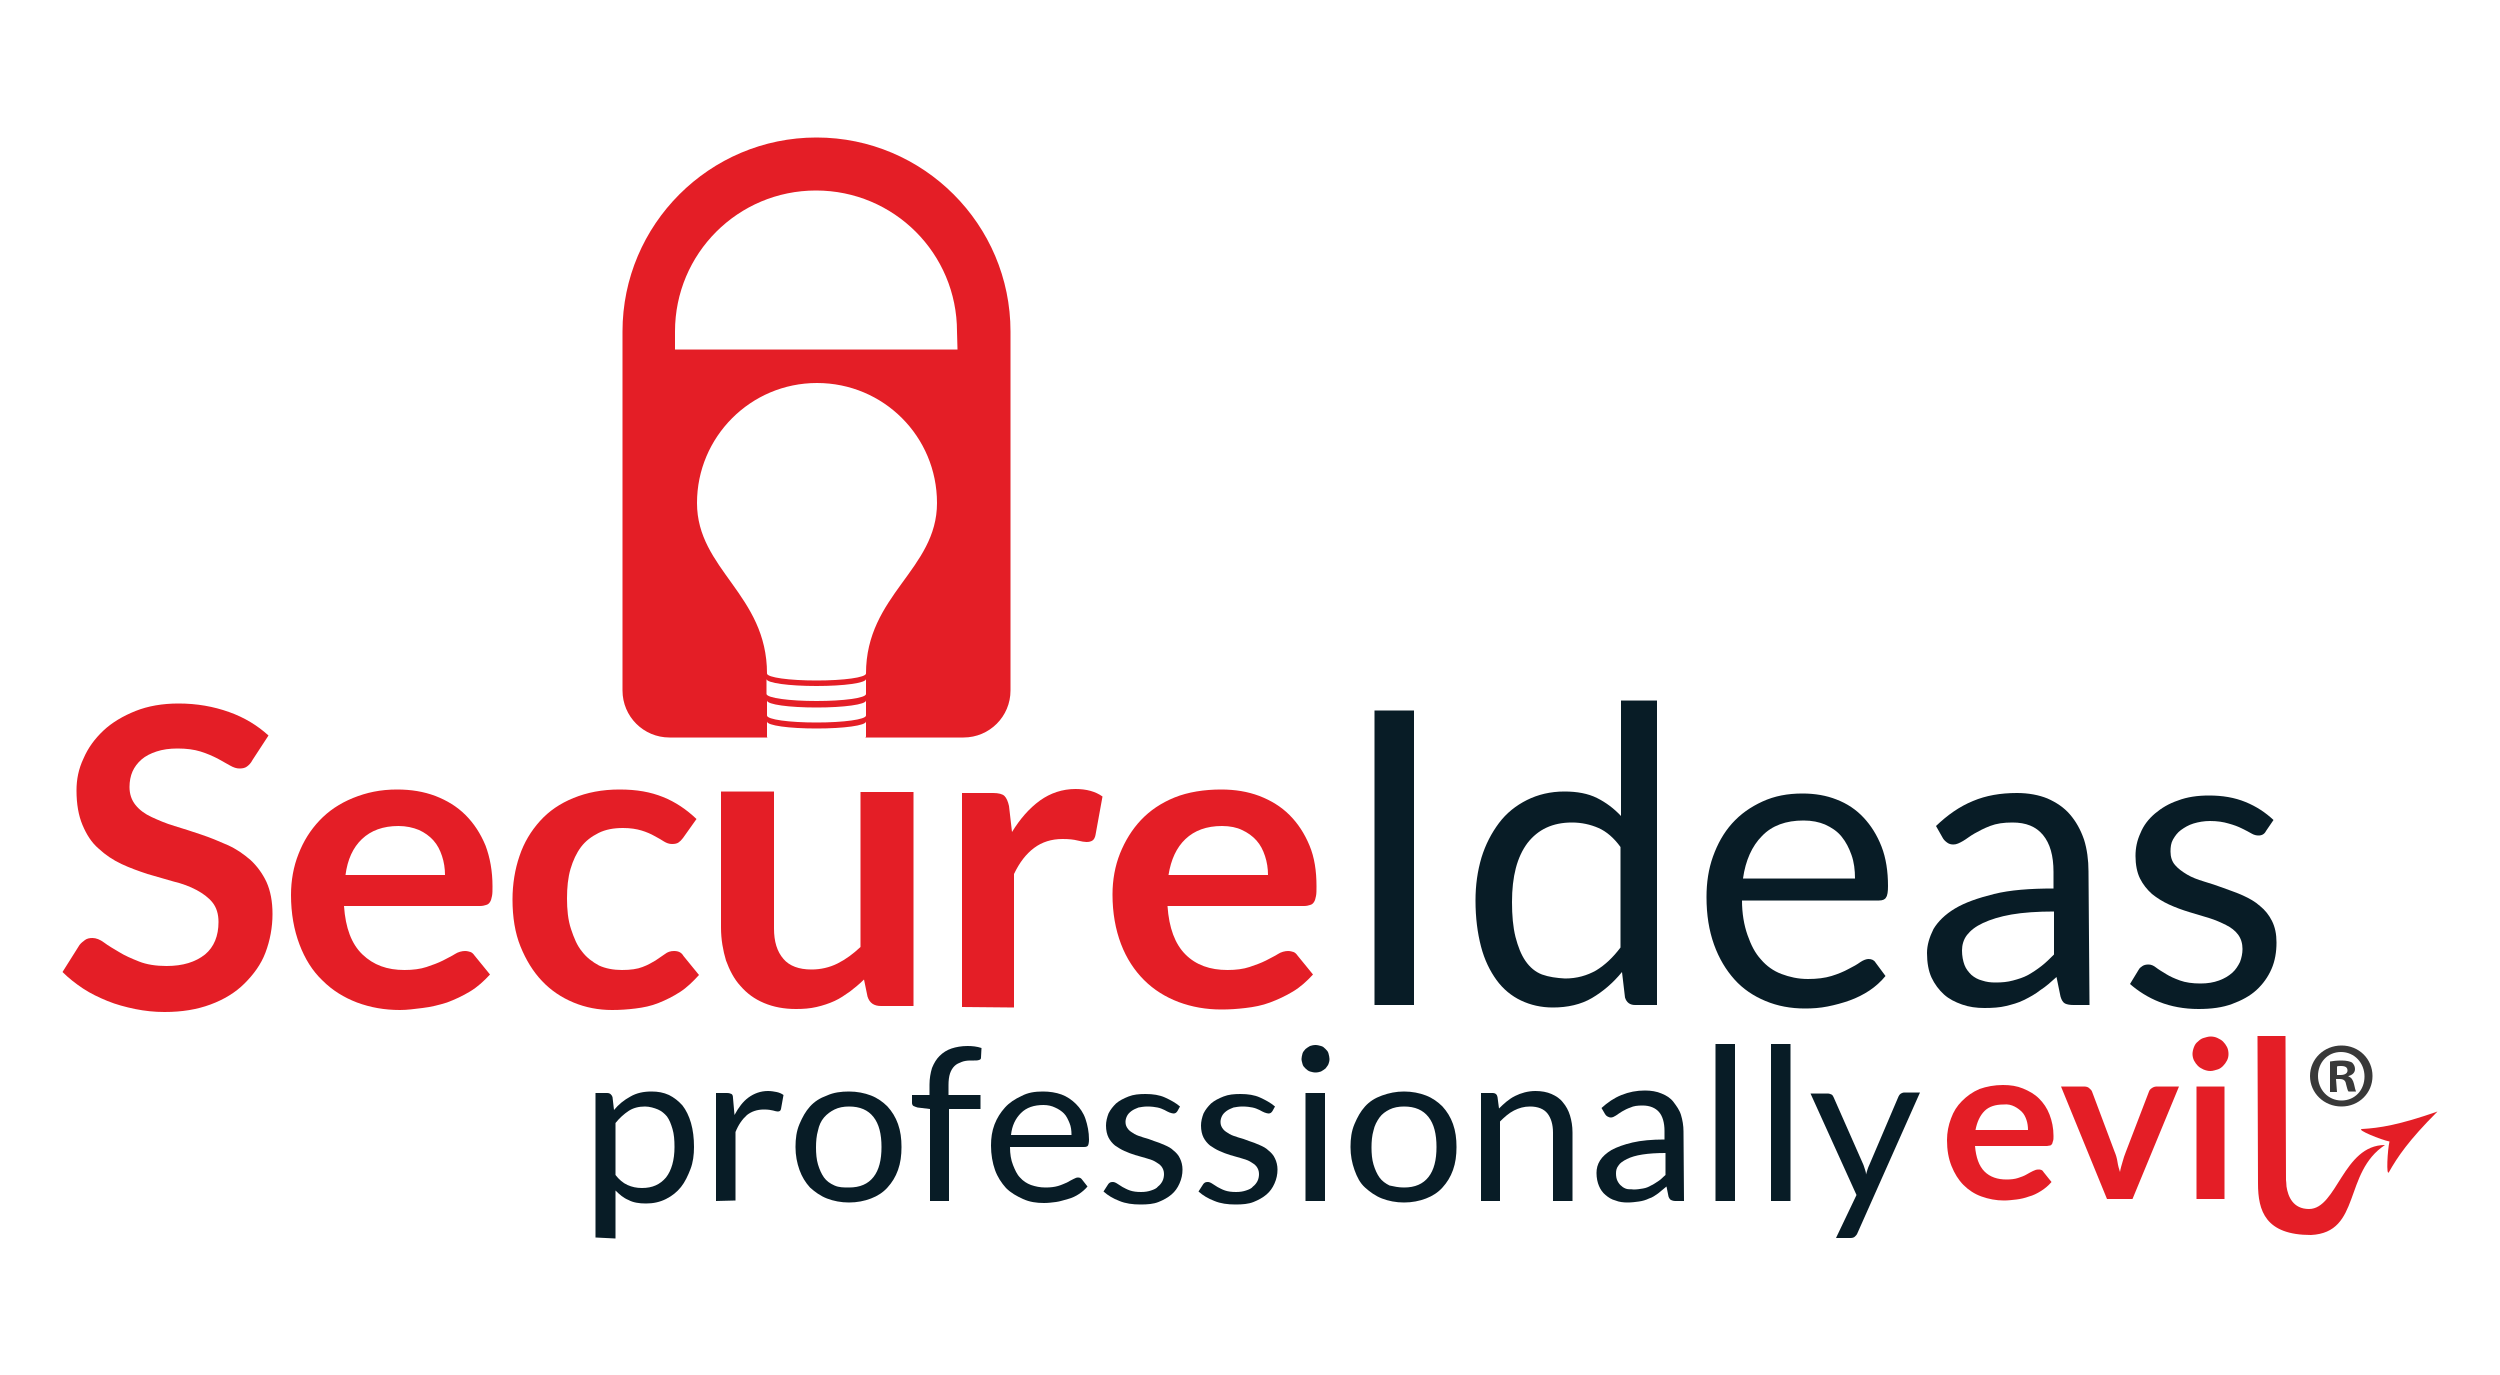
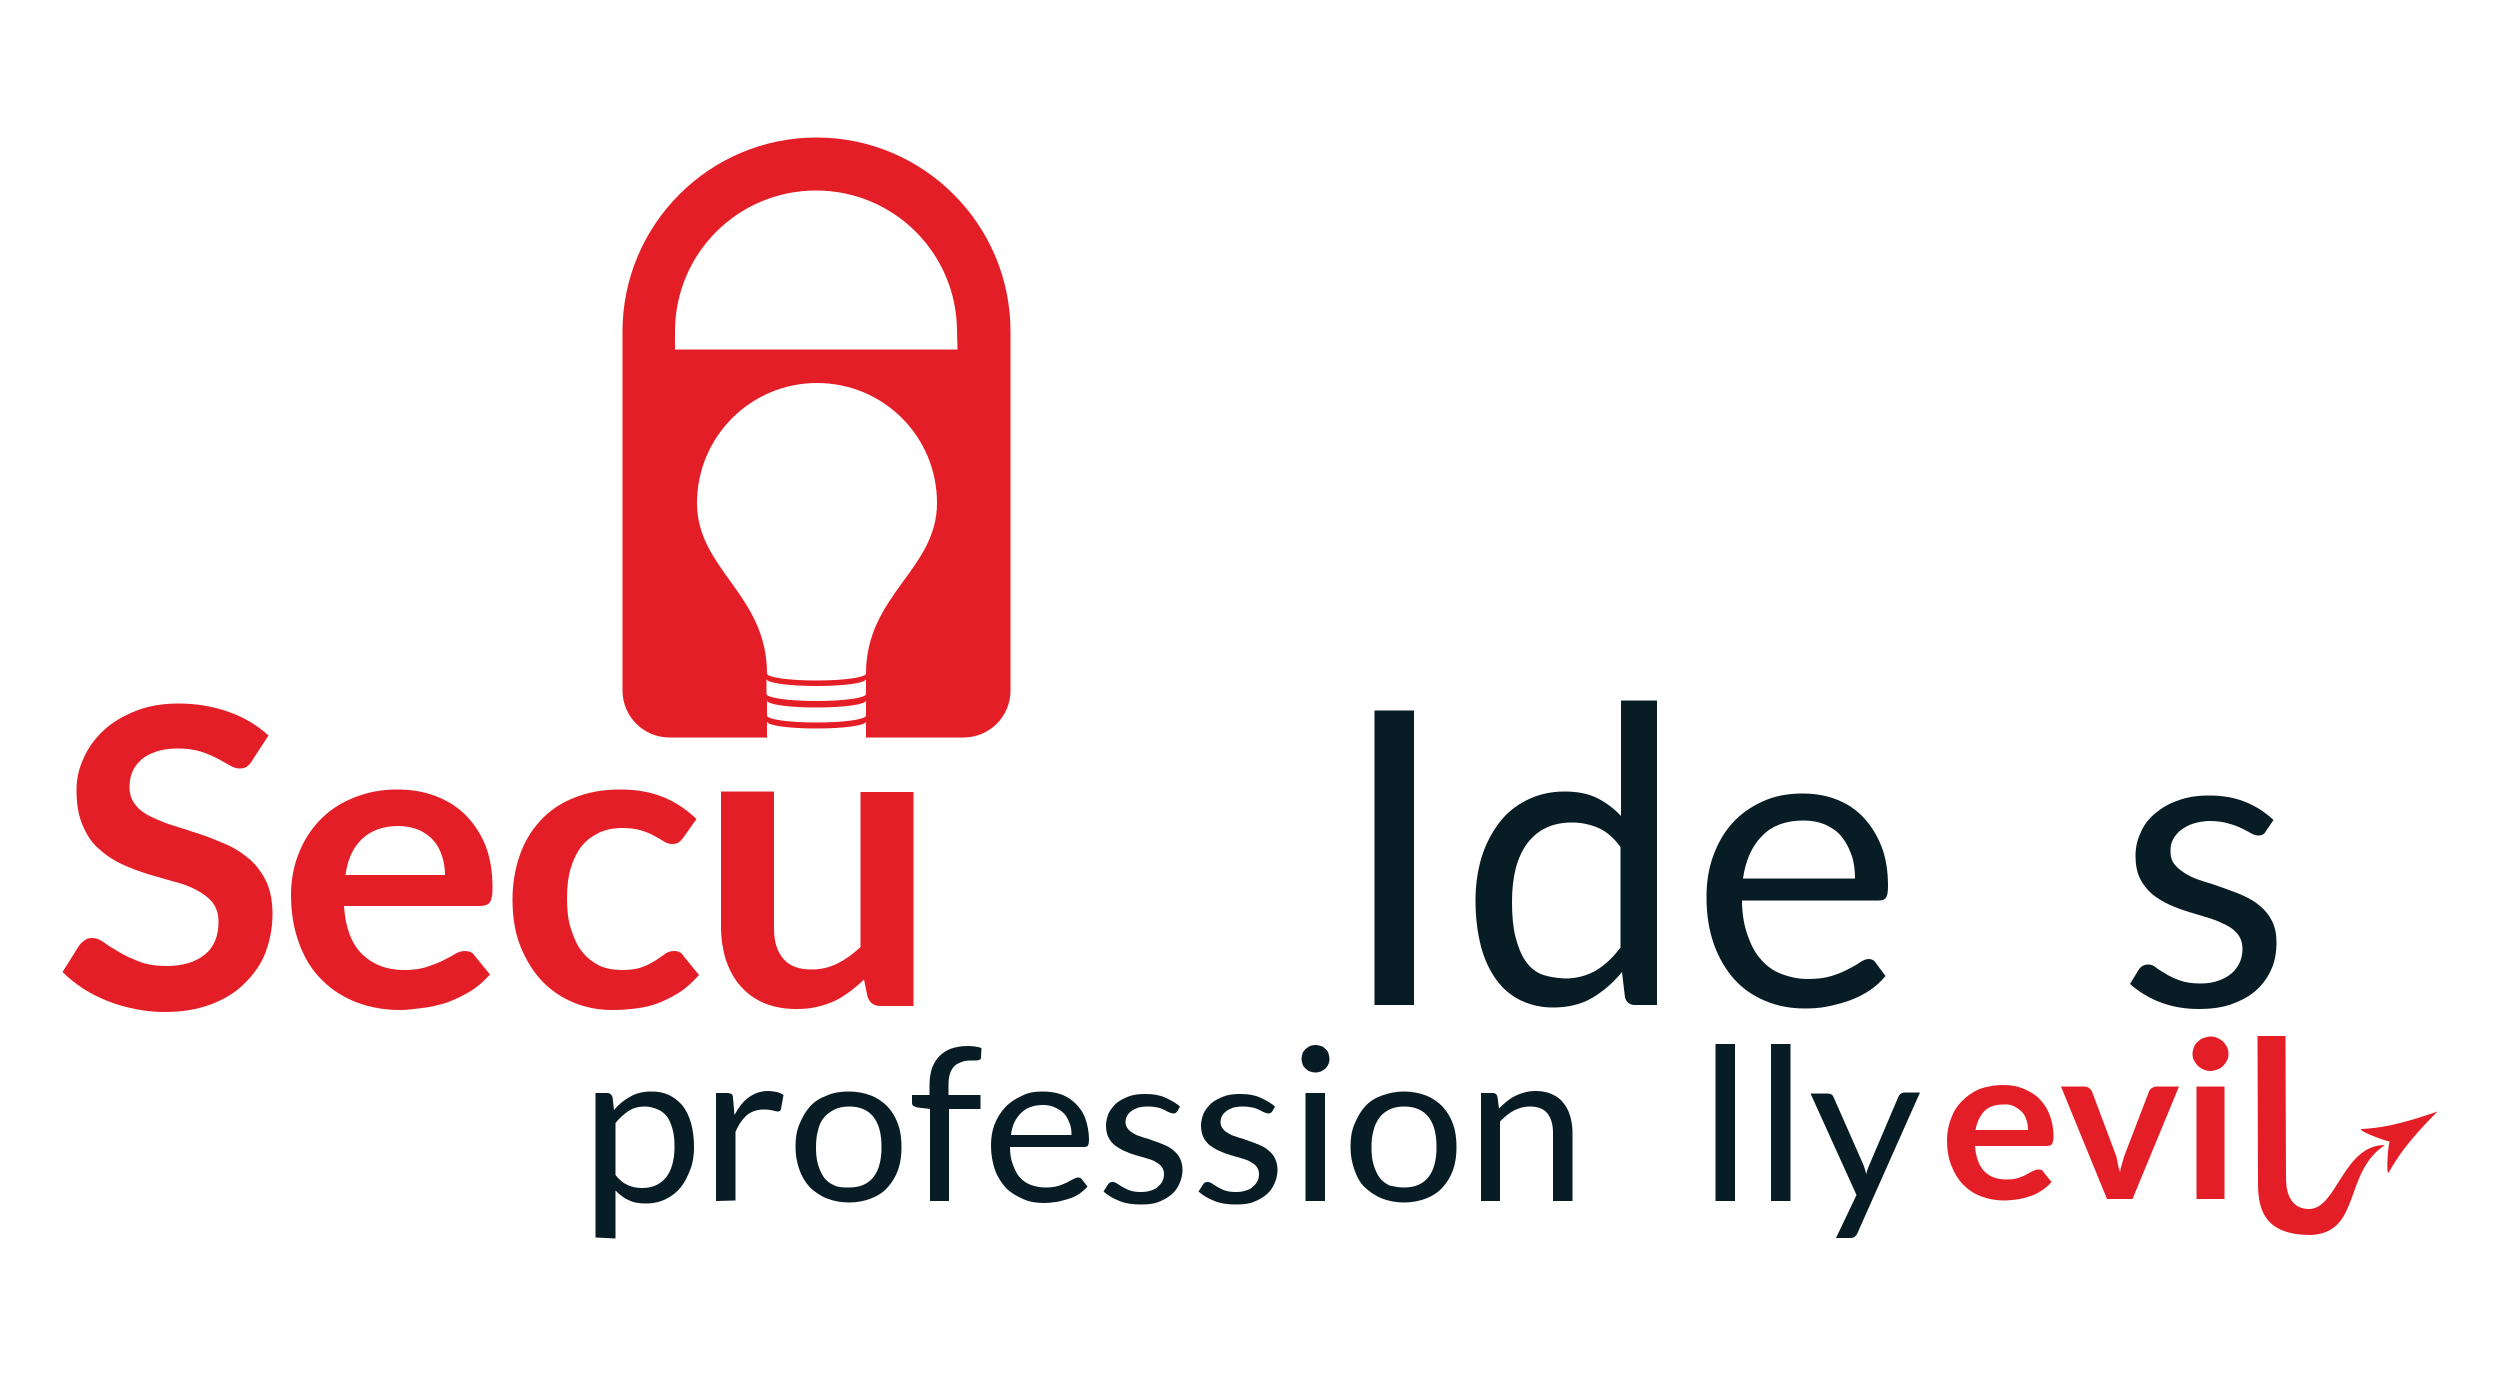
<svg xmlns="http://www.w3.org/2000/svg" version="1.1" id="art" x="0px" y="0px" viewBox="0 0 500 275" style="enable-background:new 0 0 500 275;" xml:space="preserve">
  <style type="text/css">
	.st0{fill:#E41E26;}
	.st1{fill:#393939;}
	.st2{fill:#081C26;}
</style>
  <g>
    <path class="st0" d="M202.1,66.3c0-21.4-17.4-38.8-38.8-38.8c-21.4,0-38.8,17.4-38.8,38.8V79h0c0,0.1,0,0.2,0,0.3v58.8   c0,5.2,4.2,9.4,9.4,9.4h19.6c-0.1-0.1-0.1-0.1-0.1-0.2v-3c0,0.8,4.4,1.4,9.9,1.4s9.9-0.6,9.9-1.4v3c0,0.1-0.1,0.1-0.1,0.2h19.6   c5.2,0,9.4-4.2,9.4-9.4V79.3c0-0.1,0-0.2,0-0.3h0C202.1,79,202.1,66.3,202.1,66.3z M173.2,143.1c0,0.8-4.5,1.4-9.9,1.4   c-5.5,0-9.9-0.6-9.9-1.4v-3c0,0.8,4.4,1.4,9.9,1.4s9.9-0.6,9.9-1.4V143.1z M173.2,138.8c0,0.8-4.5,1.4-9.9,1.4s-9.9-0.6-10-1.4v-3   c0,0.8,4.5,1.4,10,1.4s9.9-0.6,9.9-1.4V138.8z M173.2,134.7c0,0.8-4.5,1.4-9.9,1.4s-9.9-0.6-9.9-1.4c0-15.8-14-20.8-14-34.1   c0-13.2,10.7-24,24-24s24,10.7,24,24S173.2,119,173.2,134.7z M191.5,69.9H135v-3.6c0-15.6,12.6-28.2,28.2-28.2   c15.6,0,28.2,12.6,28.2,28.2L191.5,69.9L191.5,69.9z" />
-     <path class="st1" d="M474.5,215.2c0,3.4-2.7,6.1-6.2,6.1s-6.3-2.7-6.3-6.1s2.8-6.1,6.3-6.1S474.5,211.8,474.5,215.2z M463.6,215.2   c0,2.7,2,4.9,4.7,4.9s4.6-2.1,4.6-4.8s-2-4.9-4.7-4.9S463.6,212.5,463.6,215.2L463.6,215.2z M467.4,218.4h-1.4v-6.1   c0.6-0.1,1.3-0.2,2.3-0.2c1.1,0,1.7,0.2,2.1,0.4c0.3,0.3,0.6,0.7,0.6,1.3c0,0.7-0.5,1.2-1.3,1.4v0.1c0.6,0.2,0.9,0.7,1.1,1.5   c0.2,0.9,0.3,1.3,0.4,1.5h-1.5c-0.2-0.2-0.3-0.8-0.5-1.5c-0.1-0.7-0.5-1-1.3-1h-0.7L467.4,218.4L467.4,218.4z M467.4,215h0.7   c0.8,0,1.4-0.3,1.4-0.9c0-0.6-0.4-0.9-1.3-0.9c-0.4,0-0.6,0-0.8,0.1L467.4,215L467.4,215z" />
    <g>
      <path class="st0" d="M50.5,152c-0.3,0.6-0.7,1-1.1,1.3s-0.9,0.4-1.5,0.4s-1.2-0.2-1.9-0.6c-0.7-0.4-1.6-0.9-2.5-1.4    c-1-0.5-2.1-1-3.4-1.4c-1.3-0.4-2.8-0.6-4.6-0.6c-1.6,0-3,0.2-4.2,0.6c-1.2,0.4-2.2,0.9-3,1.6c-0.8,0.7-1.4,1.5-1.8,2.4    s-0.6,2-0.6,3.1c0,1.4,0.4,2.6,1.2,3.6s1.9,1.8,3.2,2.4s2.9,1.3,4.6,1.8s3.5,1.1,5.3,1.7c1.8,0.6,3.5,1.3,5.3,2.1s3.2,1.8,4.6,3    c1.3,1.2,2.4,2.7,3.2,4.4c0.8,1.8,1.2,3.9,1.2,6.4c0,2.7-0.5,5.3-1.4,7.7s-2.4,4.4-4.2,6.2s-4.1,3.2-6.8,4.2    c-2.7,1-5.7,1.5-9.2,1.5c-2,0-3.9-0.2-5.9-0.6c-1.9-0.4-3.8-0.9-5.5-1.6s-3.4-1.5-4.9-2.5s-2.9-2.1-4.1-3.3l3.4-5.4    c0.3-0.4,0.7-0.7,1.1-1c0.4-0.3,0.9-0.4,1.5-0.4c0.7,0,1.5,0.3,2.3,0.9s1.8,1.2,3,1.9c1.1,0.7,2.5,1.3,4,1.9    c1.5,0.6,3.4,0.9,5.5,0.9c3.3,0,5.8-0.8,7.7-2.3c1.8-1.5,2.7-3.7,2.7-6.5c0-1.6-0.4-2.9-1.2-3.9s-1.9-1.8-3.2-2.5    c-1.3-0.7-2.9-1.3-4.6-1.7c-1.7-0.5-3.5-1-5.2-1.5c-1.8-0.6-3.5-1.2-5.2-2c-1.7-0.8-3.2-1.8-4.6-3.1c-1.4-1.2-2.4-2.8-3.2-4.7    c-0.8-1.9-1.2-4.2-1.2-6.9c0-2.2,0.4-4.3,1.4-6.4c0.9-2.1,2.2-3.9,4-5.6c1.7-1.6,3.9-2.9,6.4-3.9s5.4-1.5,8.6-1.5    c3.7,0,7,0.6,10.1,1.7s5.7,2.7,7.9,4.7L50.5,152L50.5,152z" />
      <path class="st0" d="M79.4,157.9c2.8,0,5.3,0.4,7.7,1.3c2.3,0.9,4.3,2.1,6,3.8s3,3.7,4,6.1c0.9,2.4,1.4,5.1,1.4,8.2    c0,0.8,0,1.4-0.1,1.9c-0.1,0.5-0.2,0.9-0.4,1.2c-0.2,0.3-0.4,0.5-0.8,0.6c-0.3,0.1-0.7,0.2-1.2,0.2H68.8c0.3,4.4,1.5,7.6,3.7,9.7    s4.9,3.1,8.4,3.1c1.7,0,3.2-0.2,4.4-0.6s2.3-0.8,3.3-1.3c0.9-0.5,1.8-0.9,2.4-1.3s1.4-0.6,2-0.6c0.4,0,0.8,0.1,1.1,0.2    s0.6,0.4,0.8,0.7l3.1,3.8c-1.2,1.3-2.5,2.5-4,3.4c-1.5,0.9-3,1.6-4.6,2.2c-1.6,0.5-3.2,0.9-4.9,1.1S81.5,202,80,202    c-3.1,0-5.9-0.5-8.6-1.5c-2.6-1-4.9-2.4-6.9-4.4c-2-1.9-3.5-4.3-4.6-7.2c-1.1-2.9-1.7-6.2-1.7-9.9c0-2.9,0.5-5.7,1.5-8.2    c1-2.6,2.4-4.8,4.2-6.7c1.8-1.9,4-3.4,6.7-4.5S76.1,157.9,79.4,157.9L79.4,157.9z M79.7,165.2c-3.1,0-5.5,0.9-7.3,2.6    s-2.9,4.1-3.3,7.2H89c0-1.3-0.2-2.6-0.6-3.8c-0.4-1.2-0.9-2.2-1.7-3.1c-0.8-0.9-1.8-1.6-2.9-2.1C82.6,165.5,81.2,165.2,79.7,165.2    z" />
      <path class="st0" d="M136.6,167.6c-0.3,0.4-0.6,0.7-0.9,0.9s-0.7,0.3-1.3,0.3s-1.1-0.2-1.6-0.5c-0.5-0.3-1.1-0.7-1.9-1.1    c-0.7-0.4-1.6-0.8-2.6-1.1c-1-0.3-2.2-0.5-3.7-0.5c-1.9,0-3.5,0.3-4.9,1s-2.6,1.6-3.5,2.8c-0.9,1.2-1.6,2.7-2.1,4.4    c-0.5,1.7-0.7,3.7-0.7,5.9s0.2,4.3,0.8,6.1s1.2,3.3,2.2,4.5c0.9,1.2,2.1,2.1,3.4,2.8c1.3,0.6,2.9,0.9,4.6,0.9s3.1-0.2,4.1-0.6    c1.1-0.4,1.9-0.9,2.6-1.3c0.7-0.5,1.3-0.9,1.9-1.3c0.5-0.4,1.1-0.6,1.8-0.6c0.9,0,1.5,0.3,1.9,1l3.1,3.8c-1.2,1.3-2.4,2.5-3.8,3.4    s-2.8,1.6-4.3,2.2s-3,0.9-4.6,1.1s-3.1,0.3-4.7,0.3c-2.7,0-5.3-0.5-7.7-1.5c-2.4-1-4.5-2.4-6.3-4.3c-1.8-1.9-3.2-4.2-4.3-6.9    c-1.1-2.7-1.6-5.9-1.6-9.4c0-3.1,0.5-6.1,1.4-8.7c0.9-2.7,2.3-5,4.1-7s4-3.5,6.7-4.6s5.7-1.7,9.2-1.7s6.2,0.5,8.7,1.5    c2.5,1,4.7,2.5,6.7,4.4L136.6,167.6L136.6,167.6z" />
      <path class="st0" d="M154.8,158.5v27.2c0,2.6,0.6,4.6,1.9,6.1c1.2,1.4,3.1,2.1,5.6,2.1c1.8,0,3.6-0.4,5.2-1.2    c1.6-0.8,3.1-1.9,4.6-3.3v-31h10.6v42.8h-6.5c-1.4,0-2.3-0.6-2.7-1.9l-0.7-3.4c-0.9,0.9-1.9,1.7-2.8,2.4c-1,0.7-2,1.4-3.1,1.9    c-1.1,0.5-2.3,0.9-3.6,1.2c-1.3,0.3-2.6,0.4-4.1,0.4c-2.4,0-4.5-0.4-6.4-1.2c-1.9-0.8-3.4-1.9-4.7-3.4c-1.3-1.4-2.2-3.2-2.9-5.1    c-0.6-2-1-4.2-1-6.6v-27.2H154.8L154.8,158.5z" />
-       <path class="st0" d="M192.4,201.4v-42.8h6.2c1.1,0,1.9,0.2,2.3,0.6s0.7,1.1,0.9,2l0.6,5.2c1.6-2.6,3.4-4.7,5.6-6.3    c2.1-1.5,4.5-2.3,7.1-2.3c2.2,0,4,0.5,5.4,1.5l-1.4,7.7c-0.1,0.5-0.3,0.9-0.6,1.1c-0.3,0.2-0.7,0.3-1.2,0.3c-0.4,0-1-0.1-1.8-0.3    c-0.8-0.2-1.7-0.3-3-0.3c-2.2,0-4.1,0.6-5.7,1.8c-1.6,1.2-2.9,2.9-4,5.2v26.7L192.4,201.4L192.4,201.4z" />
-       <path class="st0" d="M244.2,157.9c2.8,0,5.3,0.4,7.7,1.3c2.3,0.9,4.3,2.1,6,3.8s3,3.7,4,6.1c1,2.4,1.4,5.1,1.4,8.2    c0,0.8,0,1.4-0.1,1.9c-0.1,0.5-0.2,0.9-0.4,1.2c-0.2,0.3-0.4,0.5-0.8,0.6c-0.3,0.1-0.7,0.2-1.2,0.2h-27.3c0.3,4.4,1.5,7.6,3.6,9.7    s4.9,3.1,8.4,3.1c1.7,0,3.2-0.2,4.4-0.6s2.3-0.8,3.3-1.3c0.9-0.5,1.8-0.9,2.4-1.3s1.4-0.6,2-0.6c0.4,0,0.8,0.1,1.1,0.2    s0.6,0.4,0.8,0.7l3.1,3.8c-1.2,1.3-2.5,2.5-4,3.4c-1.5,0.9-3,1.6-4.6,2.2s-3.2,0.9-4.9,1.1s-3.2,0.3-4.8,0.3    c-3.1,0-5.9-0.5-8.6-1.5c-2.6-1-4.9-2.4-6.9-4.4c-1.9-1.9-3.5-4.3-4.6-7.2c-1.1-2.9-1.7-6.2-1.7-9.9c0-2.9,0.5-5.7,1.5-8.2    s2.4-4.8,4.2-6.7s4-3.4,6.7-4.5S240.9,157.9,244.2,157.9L244.2,157.9z M244.4,165.2c-3.1,0-5.5,0.9-7.3,2.6s-2.9,4.1-3.4,7.2h19.9    c0-1.3-0.2-2.6-0.6-3.8c-0.4-1.2-0.9-2.2-1.7-3.1s-1.8-1.6-2.9-2.1C247.4,165.5,246,165.2,244.4,165.2L244.4,165.2z" />
    </g>
    <g>
      <path class="st2" d="M282.8,201h-7.9v-58.9h7.9V201L282.8,201z" />
      <path class="st2" d="M327,201c-1,0-1.7-0.5-2-1.5l-0.6-5.1c-1.8,2.2-3.8,3.9-6,5.2s-4.9,1.9-7.8,1.9c-2.4,0-4.5-0.5-6.4-1.4    s-3.6-2.3-4.9-4.1s-2.4-4-3.1-6.7s-1.1-5.7-1.1-9.2c0-3.1,0.4-5.9,1.2-8.6c0.8-2.6,2-4.9,3.5-6.9s3.4-3.5,5.6-4.6s4.7-1.7,7.5-1.7    c2.5,0,4.7,0.4,6.5,1.3c1.8,0.9,3.4,2.1,4.8,3.6v-23.1h7.2V201L327,201L327,201z M313,195.7c2.4,0,4.4-0.6,6.2-1.6    c1.8-1.1,3.4-2.6,4.9-4.6v-20.1c-1.3-1.8-2.8-3.1-4.4-3.8c-1.6-0.7-3.4-1.1-5.3-1.1c-3.9,0-6.8,1.4-8.9,4.1    c-2.1,2.8-3.1,6.7-3.1,11.8c0,2.7,0.2,5,0.7,7c0.5,1.9,1.1,3.5,2,4.8s2,2.2,3.3,2.7C309.8,195.4,311.3,195.6,313,195.7L313,195.7z    " />
      <path class="st2" d="M360.5,158.7c2.5,0,4.8,0.4,6.8,1.2c2.1,0.8,3.9,2,5.4,3.6s2.7,3.5,3.6,5.8c0.9,2.3,1.3,5,1.3,7.9    c0,1.1-0.1,1.9-0.4,2.3c-0.2,0.4-0.7,0.6-1.4,0.6h-27.4c0,2.6,0.4,4.9,1.1,6.9s1.5,3.6,2.7,4.9c1.1,1.3,2.5,2.3,4.1,2.9    s3.3,1,5.3,1c1.8,0,3.4-0.2,4.7-0.6c1.3-0.4,2.5-0.9,3.4-1.4c1-0.5,1.7-0.9,2.4-1.4c0.6-0.4,1.2-0.6,1.6-0.6    c0.6,0,1.1,0.2,1.4,0.7l2,2.7c-0.9,1.1-2,2.1-3.2,2.9s-2.6,1.5-4,2c-1.4,0.5-2.9,0.9-4.4,1.2c-1.5,0.3-3,0.4-4.5,0.4    c-2.9,0-5.5-0.5-7.9-1.5s-4.5-2.4-6.2-4.3s-3.1-4.2-4.1-7s-1.5-5.9-1.5-9.5c0-2.9,0.4-5.6,1.3-8.1s2.1-4.7,3.8-6.6    c1.7-1.9,3.7-3.3,6.1-4.4S357.5,158.7,360.5,158.7L360.5,158.7z M360.7,164.1c-3.5,0-6.3,1-8.3,3.1c-2,2-3.3,4.9-3.8,8.5h22.4    c0-1.7-0.2-3.3-0.7-4.7s-1.1-2.6-2-3.7s-2-1.8-3.3-2.4C363.8,164.4,362.4,164.1,360.7,164.1L360.7,164.1z" />
-       <path class="st2" d="M417.9,201h-3.2c-0.7,0-1.3-0.1-1.7-0.3s-0.7-0.7-0.9-1.4l-0.8-3.9c-1.1,1-2.1,1.9-3.2,2.6    c-1,0.8-2.1,1.4-3.3,2s-2.4,0.9-3.6,1.2s-2.7,0.4-4.3,0.4s-3.1-0.2-4.5-0.7s-2.6-1.1-3.6-2c-1-0.9-1.9-2.1-2.5-3.4s-0.9-3-0.9-4.9    c0-1.6,0.5-3.2,1.3-4.8c0.9-1.5,2.3-2.9,4.3-4.1c2-1.2,4.6-2.1,7.8-2.9c3.2-0.8,7.2-1.1,11.9-1.1v-3.3c0-3.3-0.7-5.7-2.1-7.4    s-3.4-2.5-6.1-2.5c-1.8,0-3.2,0.2-4.5,0.7s-2.2,1-3.1,1.5s-1.6,1.1-2.3,1.5s-1.3,0.7-1.9,0.7c-0.5,0-0.9-0.1-1.3-0.4    c-0.4-0.3-0.7-0.6-0.9-1l-1.3-2.3c2.3-2.2,4.7-3.9,7.4-5c2.6-1.1,5.5-1.6,8.8-1.6c2.3,0,4.4,0.4,6.1,1.1c1.8,0.8,3.3,1.8,4.5,3.2    c1.2,1.4,2.1,3,2.8,5c0.6,1.9,0.9,4.1,0.9,6.4L417.9,201L417.9,201z M399.1,196.5c1.3,0,2.4-0.1,3.5-0.4s2.1-0.6,3-1.1    c0.9-0.5,1.8-1.1,2.7-1.8c0.9-0.7,1.7-1.5,2.5-2.3v-8.6c-3.3,0-6.2,0.2-8.5,0.6c-2.3,0.4-4.2,1-5.7,1.7c-1.5,0.7-2.5,1.5-3.2,2.4    s-1,2-1,3.1s0.2,2.1,0.5,2.9s0.8,1.4,1.4,2c0.6,0.5,1.3,0.9,2.1,1.1C397.3,196.4,398.1,196.5,399.1,196.5L399.1,196.5z" />
      <path class="st2" d="M453.2,166.2c-0.3,0.6-0.8,0.9-1.5,0.9c-0.4,0-0.9-0.1-1.4-0.4c-0.5-0.3-1.1-0.6-1.9-1    c-0.8-0.4-1.6-0.7-2.7-1c-1-0.3-2.2-0.5-3.7-0.5c-1.2,0-2.3,0.2-3.3,0.5c-1,0.3-1.8,0.8-2.5,1.3s-1.2,1.2-1.6,1.9    c-0.4,0.7-0.5,1.5-0.5,2.4c0,1.1,0.3,2,0.9,2.7c0.6,0.7,1.4,1.3,2.4,1.9s2.1,1,3.4,1.4c1.3,0.4,2.6,0.8,3.9,1.3s2.6,0.9,3.9,1.5    s2.4,1.2,3.4,2.1c1,0.8,1.8,1.8,2.4,3c0.6,1.2,0.9,2.6,0.9,4.3c0,1.9-0.3,3.7-1,5.3s-1.7,3-3,4.2c-1.3,1.2-3,2.1-4.9,2.8    c-1.9,0.7-4.1,1-6.7,1c-2.9,0-5.5-0.5-7.8-1.4c-2.3-0.9-4.3-2.2-5.9-3.6l1.7-2.8c0.2-0.4,0.5-0.6,0.8-0.8s0.7-0.3,1.2-0.3    s1,0.2,1.5,0.6c0.5,0.4,1.2,0.8,2,1.3c0.8,0.5,1.7,0.9,2.8,1.3s2.5,0.6,4.1,0.6c1.4,0,2.6-0.2,3.7-0.6c1.1-0.4,1.9-0.9,2.6-1.5    s1.2-1.4,1.6-2.2c0.3-0.8,0.5-1.7,0.5-2.6c0-1.1-0.3-2.1-0.9-2.9c-0.6-0.8-1.4-1.4-2.4-1.9s-2.1-1-3.4-1.4s-2.6-0.8-4-1.2    c-1.3-0.4-2.7-0.9-4-1.5s-2.4-1.3-3.4-2.1c-1-0.9-1.8-1.9-2.4-3.1c-0.6-1.2-0.9-2.8-0.9-4.5c0-1.6,0.3-3.1,1-4.6    c0.6-1.5,1.6-2.8,2.9-3.9s2.8-2,4.6-2.6c1.8-0.7,3.9-1,6.2-1c2.7,0,5.1,0.4,7.3,1.3c2.2,0.9,4,2.1,5.6,3.6L453.2,166.2    L453.2,166.2z" />
    </g>
    <g>
      <path class="st2" d="M119.1,247.5v-28.9h2.3c0.6,0,0.9,0.3,1.1,0.8l0.3,2.6c0.9-1.1,2-2,3.3-2.7c1.2-0.7,2.6-1,4.2-1    c1.3,0,2.4,0.2,3.5,0.7c1,0.5,1.9,1.2,2.7,2.1c0.7,0.9,1.3,2.1,1.7,3.5c0.4,1.4,0.6,3,0.6,4.8c0,1.6-0.2,3.1-0.7,4.4    s-1.1,2.6-1.9,3.6s-1.8,1.8-3,2.4s-2.5,0.9-4,0.9c-1.4,0-2.6-0.2-3.5-0.7c-1-0.4-1.8-1.1-2.6-1.9v9.6L119.1,247.5L119.1,247.5z     M129,221.3c-1.3,0-2.4,0.3-3.3,0.9s-1.8,1.4-2.6,2.4V235c0.7,0.9,1.5,1.6,2.4,2c0.9,0.4,1.8,0.6,2.9,0.6c2.1,0,3.6-0.7,4.8-2.1    c1.1-1.4,1.7-3.5,1.7-6.1c0-1.4-0.1-2.6-0.4-3.6c-0.3-1-0.6-1.8-1.1-2.5c-0.5-0.6-1.1-1.1-1.8-1.4S129.9,221.3,129,221.3    L129,221.3z" />
      <path class="st2" d="M143.2,240.2v-21.6h2.2c0.4,0,0.7,0.1,0.9,0.2s0.3,0.4,0.3,0.8l0.3,3.4c0.8-1.5,1.7-2.7,2.8-3.5    c1.1-0.8,2.4-1.3,3.9-1.3c0.6,0,1.2,0.1,1.7,0.2c0.5,0.1,1,0.3,1.4,0.6l-0.5,2.8c-0.1,0.4-0.3,0.5-0.7,0.5c-0.2,0-0.5-0.1-0.9-0.2    c-0.4-0.1-1-0.2-1.8-0.2c-1.4,0-2.5,0.4-3.4,1.1c-0.9,0.8-1.7,1.9-2.3,3.4v13.7L143.2,240.2L143.2,240.2z" />
      <path class="st2" d="M169.8,218.3c1.6,0,3.1,0.3,4.4,0.8s2.4,1.3,3.3,2.2c0.9,1,1.6,2.1,2.1,3.5c0.5,1.4,0.7,2.9,0.7,4.6    s-0.2,3.2-0.7,4.6s-1.2,2.5-2.1,3.5c-0.9,1-2,1.7-3.3,2.2c-1.3,0.5-2.8,0.8-4.4,0.8s-3.1-0.3-4.4-0.8s-2.4-1.3-3.4-2.2    c-0.9-1-1.6-2.1-2.1-3.5s-0.8-2.9-0.8-4.6s0.2-3.2,0.8-4.6s1.2-2.5,2.1-3.5s2-1.7,3.4-2.2C166.7,218.5,168.2,218.3,169.8,218.3z     M169.8,237.5c2.2,0,3.8-0.7,4.9-2.1c1.1-1.4,1.6-3.4,1.6-6s-0.5-4.6-1.6-6c-1.1-1.4-2.7-2.1-4.9-2.1c-1.1,0-2.1,0.2-2.9,0.6    c-0.8,0.4-1.5,0.9-2.1,1.6s-1,1.6-1.2,2.6c-0.3,1-0.4,2.2-0.4,3.4s0.1,2.4,0.4,3.4s0.7,1.9,1.2,2.6s1.2,1.2,2.1,1.6    S168.7,237.5,169.8,237.5L169.8,237.5z" />
      <path class="st2" d="M186,240.2v-18.4l-2.5-0.3c-0.3-0.1-0.6-0.2-0.8-0.3s-0.3-0.4-0.3-0.6V219h3.5v-2.1c0-1.2,0.2-2.3,0.5-3.3    c0.4-1,0.9-1.8,1.5-2.4c0.7-0.7,1.5-1.2,2.4-1.5c0.9-0.3,2-0.5,3.2-0.5c1,0,1.9,0.1,2.8,0.4l-0.1,1.9c0,0.3-0.1,0.4-0.4,0.5    s-0.6,0.1-1,0.1h-0.7c-0.7,0-1.3,0.1-1.8,0.3s-1,0.4-1.4,0.8s-0.7,0.9-0.9,1.5c-0.2,0.6-0.3,1.4-0.3,2.3v2h6.4v2.8h-6.3v18.4H186    L186,240.2z" />
      <path class="st2" d="M208.6,218.3c1.3,0,2.6,0.2,3.7,0.6s2.1,1.1,2.9,1.9c0.8,0.8,1.5,1.8,1.9,3s0.7,2.6,0.7,4.1    c0,0.6-0.1,1-0.2,1.2s-0.4,0.3-0.8,0.3h-14.8c0,1.4,0.2,2.6,0.6,3.6s0.8,1.9,1.4,2.5c0.6,0.7,1.4,1.2,2.2,1.5    c0.9,0.3,1.8,0.5,2.9,0.5c1,0,1.8-0.1,2.5-0.3c0.7-0.2,1.3-0.5,1.8-0.7c0.5-0.3,0.9-0.5,1.3-0.7s0.6-0.3,0.9-0.3    c0.3,0,0.6,0.1,0.8,0.4l1.1,1.4c-0.5,0.6-1.1,1.1-1.7,1.5s-1.4,0.8-2.2,1s-1.6,0.5-2.4,0.6c-0.8,0.1-1.6,0.2-2.4,0.2    c-1.5,0-2.9-0.2-4.2-0.8s-2.4-1.2-3.4-2.2c-0.9-1-1.7-2.2-2.2-3.6c-0.5-1.4-0.8-3.1-0.8-4.9c0-1.5,0.2-2.9,0.7-4.2    c0.5-1.3,1.2-2.4,2.1-3.4c0.9-1,2-1.7,3.3-2.3C205.6,218.5,207,218.3,208.6,218.3L208.6,218.3z M208.7,221c-1.9,0-3.4,0.5-4.5,1.6    s-1.8,2.5-2,4.4h12.1c0-0.9-0.1-1.7-0.4-2.4s-0.6-1.4-1.1-1.9s-1.1-0.9-1.8-1.2C210.4,221.2,209.6,221,208.7,221L208.7,221z" />
      <path class="st2" d="M235.5,222.2c-0.2,0.3-0.4,0.5-0.8,0.5c-0.2,0-0.5-0.1-0.8-0.2s-0.6-0.3-1-0.5s-0.9-0.4-1.4-0.5    s-1.2-0.2-2-0.2c-0.7,0-1.2,0.1-1.8,0.2c-0.5,0.2-1,0.4-1.4,0.7c-0.4,0.3-0.7,0.6-0.9,1s-0.3,0.8-0.3,1.2c0,0.6,0.2,1,0.5,1.4    c0.3,0.4,0.8,0.7,1.3,1c0.5,0.3,1.2,0.5,1.8,0.7c0.7,0.2,1.4,0.4,2.1,0.7c0.7,0.2,1.4,0.5,2.1,0.8c0.7,0.3,1.3,0.6,1.8,1.1    c0.5,0.4,1,0.9,1.3,1.6c0.3,0.6,0.5,1.4,0.5,2.2c0,1-0.2,1.9-0.6,2.8s-0.9,1.6-1.6,2.2c-0.7,0.6-1.6,1.1-2.6,1.5    c-1,0.4-2.2,0.5-3.6,0.5c-1.6,0-3-0.2-4.2-0.7c-1.3-0.5-2.3-1.1-3.2-1.9l0.9-1.4c0.1-0.2,0.3-0.3,0.4-0.4c0.2-0.1,0.4-0.1,0.6-0.1    s0.5,0.1,0.8,0.3c0.3,0.2,0.6,0.4,1.1,0.7c0.4,0.2,0.9,0.5,1.5,0.7s1.3,0.3,2.2,0.3c0.8,0,1.4-0.1,2-0.3c0.6-0.2,1.1-0.4,1.4-0.8    c0.4-0.3,0.7-0.7,0.9-1.1c0.2-0.4,0.3-0.9,0.3-1.4c0-0.6-0.2-1.1-0.5-1.5s-0.8-0.7-1.3-1c-0.5-0.3-1.2-0.5-1.9-0.7    s-1.4-0.4-2.1-0.6c-0.7-0.2-1.4-0.5-2.1-0.8c-0.7-0.3-1.3-0.7-1.9-1.1c-0.5-0.4-1-1-1.3-1.6c-0.3-0.6-0.5-1.4-0.5-2.4    c0-0.8,0.2-1.6,0.5-2.4c0.4-0.8,0.9-1.4,1.5-2c0.7-0.6,1.5-1,2.5-1.4s2.1-0.5,3.4-0.5c1.5,0,2.8,0.2,3.9,0.7s2.2,1.1,3,1.8    L235.5,222.2L235.5,222.2z" />
      <path class="st2" d="M254.5,222.2c-0.2,0.3-0.4,0.5-0.8,0.5c-0.2,0-0.5-0.1-0.8-0.2s-0.6-0.3-1-0.5s-0.9-0.4-1.4-0.5    s-1.2-0.2-2-0.2c-0.7,0-1.2,0.1-1.8,0.2c-0.5,0.2-1,0.4-1.4,0.7c-0.4,0.3-0.7,0.6-0.9,1s-0.3,0.8-0.3,1.2c0,0.6,0.2,1,0.5,1.4    c0.3,0.4,0.8,0.7,1.3,1c0.5,0.3,1.2,0.5,1.8,0.7c0.7,0.2,1.4,0.4,2.1,0.7c0.7,0.2,1.4,0.5,2.1,0.8c0.7,0.3,1.3,0.6,1.8,1.1    c0.5,0.4,1,0.9,1.3,1.6c0.3,0.6,0.5,1.4,0.5,2.2c0,1-0.2,1.9-0.6,2.8s-0.9,1.6-1.6,2.2c-0.7,0.6-1.6,1.1-2.6,1.5    c-1,0.4-2.2,0.5-3.6,0.5c-1.6,0-3-0.2-4.2-0.7c-1.3-0.5-2.3-1.1-3.2-1.9l0.9-1.4c0.1-0.2,0.3-0.3,0.4-0.4c0.2-0.1,0.4-0.1,0.6-0.1    s0.5,0.1,0.8,0.3c0.3,0.2,0.6,0.4,1.1,0.7c0.4,0.2,0.9,0.5,1.5,0.7s1.3,0.3,2.2,0.3c0.8,0,1.4-0.1,2-0.3c0.6-0.2,1.1-0.4,1.4-0.8    c0.4-0.3,0.7-0.7,0.9-1.1c0.2-0.4,0.3-0.9,0.3-1.4c0-0.6-0.2-1.1-0.5-1.5s-0.8-0.7-1.3-1c-0.5-0.3-1.2-0.5-1.9-0.7    s-1.4-0.4-2.1-0.6c-0.7-0.2-1.4-0.5-2.1-0.8c-0.7-0.3-1.3-0.7-1.9-1.1c-0.5-0.4-1-1-1.3-1.6c-0.3-0.6-0.5-1.4-0.5-2.4    c0-0.8,0.2-1.6,0.5-2.4c0.4-0.8,0.9-1.4,1.5-2c0.7-0.6,1.5-1,2.5-1.4s2.1-0.5,3.4-0.5c1.5,0,2.8,0.2,3.9,0.7s2.2,1.1,3,1.8    L254.5,222.2L254.5,222.2z" />
      <path class="st2" d="M265.9,211.8c0,0.4-0.1,0.7-0.2,1s-0.4,0.6-0.6,0.9c-0.3,0.2-0.5,0.4-0.9,0.6c-0.3,0.1-0.7,0.2-1.1,0.2    s-0.7-0.1-1.1-0.2c-0.3-0.1-0.6-0.3-0.9-0.6s-0.5-0.5-0.6-0.9s-0.2-0.7-0.2-1s0.1-0.7,0.2-1.1s0.4-0.6,0.6-0.9    c0.3-0.2,0.5-0.4,0.9-0.6c0.3-0.1,0.7-0.2,1.1-0.2s0.7,0.1,1.1,0.2s0.6,0.3,0.9,0.6s0.5,0.5,0.6,0.9S265.9,211.5,265.9,211.8z     M265,218.6v21.6h-3.9v-21.6H265z" />
      <path class="st2" d="M280.8,218.3c1.6,0,3.1,0.3,4.4,0.8s2.4,1.3,3.3,2.2c0.9,1,1.6,2.1,2.1,3.5c0.5,1.4,0.7,2.9,0.7,4.6    s-0.2,3.2-0.7,4.6s-1.2,2.5-2.1,3.5c-0.9,1-2,1.7-3.3,2.2c-1.3,0.5-2.8,0.8-4.4,0.8s-3.1-0.3-4.4-0.8s-2.4-1.3-3.4-2.2    s-1.6-2.1-2.1-3.5s-0.8-2.9-0.8-4.6s0.2-3.2,0.8-4.6s1.2-2.5,2.1-3.5s2-1.7,3.4-2.2S279.2,218.3,280.8,218.3z M280.8,237.5    c2.2,0,3.8-0.7,4.9-2.1c1.1-1.4,1.6-3.4,1.6-6s-0.5-4.6-1.6-6c-1.1-1.4-2.7-2.1-4.9-2.1c-1.1,0-2.1,0.2-2.9,0.6    c-0.8,0.4-1.5,0.9-2,1.6s-1,1.6-1.2,2.6c-0.3,1-0.4,2.2-0.4,3.4s0.1,2.4,0.4,3.4s0.7,1.9,1.2,2.6c0.5,0.7,1.2,1.2,2,1.6    C278.8,237.3,279.7,237.5,280.8,237.5L280.8,237.5z" />
      <path class="st2" d="M296.2,240.2v-21.6h2.3c0.6,0,0.9,0.3,1,0.8l0.3,2.3c1-1,2-1.9,3.2-2.5c1.2-0.6,2.6-1,4.1-1    c1.2,0,2.3,0.2,3.2,0.6s1.7,0.9,2.3,1.7c0.6,0.7,1.1,1.6,1.4,2.6c0.3,1,0.5,2.1,0.5,3.4v13.7h-3.9v-13.7c0-1.6-0.4-2.9-1.1-3.8    s-1.9-1.4-3.5-1.4c-1.2,0-2.2,0.3-3.2,0.8s-1.9,1.3-2.8,2.2v15.9L296.2,240.2L296.2,240.2z" />
-       <path class="st2" d="M336.8,240.2h-1.7c-0.4,0-0.7-0.1-0.9-0.2s-0.4-0.4-0.5-0.7l-0.4-2c-0.6,0.5-1.2,1-1.7,1.4    c-0.6,0.4-1.1,0.8-1.8,1c-0.6,0.3-1.3,0.5-2,0.6s-1.5,0.2-2.3,0.2s-1.7-0.1-2.4-0.4c-0.8-0.2-1.4-0.6-2-1.1    c-0.6-0.5-1-1.1-1.3-1.8c-0.3-0.7-0.5-1.6-0.5-2.6c0-0.9,0.2-1.7,0.7-2.5c0.5-0.8,1.3-1.5,2.3-2.1c1.1-0.6,2.5-1.1,4.2-1.5    s3.9-0.6,6.4-0.6v-1.7c0-1.7-0.4-3-1.1-3.8s-1.8-1.3-3.3-1.3c-1,0-1.8,0.1-2.4,0.4c-0.6,0.2-1.2,0.5-1.7,0.8    c-0.5,0.3-0.9,0.6-1.2,0.8c-0.3,0.2-0.7,0.4-1,0.4c-0.3,0-0.5-0.1-0.7-0.2c-0.2-0.1-0.4-0.3-0.5-0.5l-0.7-1.2c1.2-1.1,2.5-2,4-2.6    s3-0.9,4.7-0.9c1.2,0,2.4,0.2,3.3,0.6c1,0.4,1.8,0.9,2.4,1.7s1.2,1.6,1.5,2.6c0.3,1,0.5,2.1,0.5,3.3L336.8,240.2L336.8,240.2z     M326.7,237.9c0.7,0,1.3-0.1,1.9-0.2c0.6-0.1,1.1-0.3,1.6-0.6c0.5-0.2,1-0.6,1.5-0.9s0.9-0.8,1.4-1.2v-4.4c-1.8,0-3.3,0.1-4.6,0.3    s-2.3,0.5-3.1,0.9s-1.4,0.8-1.7,1.3c-0.4,0.5-0.5,1-0.5,1.6s0.1,1.1,0.3,1.5c0.2,0.4,0.5,0.8,0.8,1c0.3,0.3,0.7,0.5,1.1,0.6    S326.1,237.8,326.7,237.9L326.7,237.9z" />
      <path class="st2" d="M347,208.8v31.4h-3.9v-31.4H347z" />
      <path class="st2" d="M358.1,208.8v31.4h-3.9v-31.4H358.1z" />
      <path class="st2" d="M371.5,246.6c-0.1,0.3-0.3,0.5-0.5,0.7c-0.2,0.2-0.5,0.3-0.9,0.3h-2.9l4.1-8.6l-9.2-20.3h3.4    c0.3,0,0.6,0.1,0.8,0.2s0.3,0.3,0.4,0.5l6,13.6c0.1,0.3,0.2,0.6,0.3,0.9c0.1,0.3,0.2,0.6,0.2,1c0.1-0.3,0.2-0.6,0.3-1    c0.1-0.3,0.2-0.6,0.4-1l5.8-13.6c0.1-0.2,0.2-0.4,0.5-0.6c0.2-0.1,0.4-0.2,0.7-0.2h3.1L371.5,246.6L371.5,246.6z" />
    </g>
    <g>
      <path class="st0" d="M400.6,217c1.5,0,2.8,0.2,4,0.7s2.3,1.1,3.2,2c0.9,0.9,1.6,1.9,2.1,3.2s0.8,2.7,0.8,4.3c0,0.4,0,0.8-0.1,1    s-0.1,0.5-0.2,0.6c-0.1,0.1-0.2,0.3-0.4,0.3s-0.4,0.1-0.6,0.1H395c0.2,2.3,0.8,4,1.9,5.1c1.1,1.1,2.6,1.6,4.4,1.6    c0.9,0,1.7-0.1,2.3-0.3c0.6-0.2,1.2-0.4,1.7-0.7s0.9-0.5,1.3-0.7c0.4-0.2,0.7-0.3,1.1-0.3c0.2,0,0.4,0,0.6,0.1    c0.2,0.1,0.3,0.2,0.4,0.4l1.6,2c-0.6,0.7-1.3,1.3-2.1,1.8c-0.8,0.5-1.6,0.9-2.4,1.1c-0.8,0.3-1.7,0.5-2.5,0.6    c-0.9,0.1-1.7,0.2-2.5,0.2c-1.6,0-3.1-0.3-4.5-0.8s-2.6-1.3-3.6-2.3s-1.8-2.3-2.4-3.8c-0.6-1.5-0.9-3.2-0.9-5.2    c0-1.5,0.3-3,0.8-4.3c0.5-1.4,1.2-2.5,2.2-3.5c1-1,2.1-1.8,3.5-2.4C397.3,217.3,398.9,217,400.6,217L400.6,217z M400.7,220.9    c-1.6,0-2.9,0.4-3.8,1.3s-1.5,2.2-1.8,3.8h10.5c0-0.7-0.1-1.4-0.3-2c-0.2-0.6-0.5-1.2-0.9-1.6s-0.9-0.8-1.5-1.1    S401.6,220.8,400.7,220.9L400.7,220.9z" />
      <path class="st0" d="M426.5,239.8h-5.1l-9.2-22.5h4.6c0.4,0,0.8,0.1,1,0.3s0.5,0.4,0.6,0.7l4.5,12c0.3,0.7,0.5,1.4,0.6,2.1    s0.3,1.4,0.5,2c0.1-0.7,0.3-1.3,0.5-2c0.2-0.7,0.4-1.4,0.7-2.1l4.6-12c0.1-0.3,0.3-0.5,0.6-0.7s0.6-0.3,1-0.3h4.4L426.5,239.8    L426.5,239.8z" />
      <path class="st0" d="M445.7,210.8c0,0.5-0.1,0.9-0.3,1.3c-0.2,0.4-0.5,0.8-0.8,1.1c-0.3,0.3-0.7,0.6-1.1,0.7s-0.9,0.3-1.4,0.3    s-0.9-0.1-1.4-0.3c-0.4-0.2-0.8-0.4-1.1-0.7c-0.3-0.3-0.6-0.7-0.8-1.1c-0.2-0.4-0.3-0.9-0.3-1.3s0.1-0.9,0.3-1.4s0.4-0.8,0.8-1.1    c0.3-0.3,0.7-0.6,1.1-0.7s0.9-0.3,1.4-0.3s1,0.1,1.4,0.3c0.4,0.2,0.8,0.4,1.1,0.7c0.3,0.3,0.6,0.7,0.8,1.1    C445.6,209.8,445.7,210.3,445.7,210.8z M444.9,217.3v22.5h-5.6v-22.5H444.9z" />
      <g>
        <path class="st0" d="M487.5,222.3c-5.8,5.8-8,9.1-9.7,12.1c-0.6,1.1-0.3-4.5,0.1-6.1c-1.6-0.3-6.8-2.4-5.5-2.5     C475.9,225.6,479.8,225,487.5,222.3L487.5,222.3z" />
        <path class="st0" d="M461.8,241.8c-3.2,0-4.2-2.5-4.5-4.5c0-0.4-0.1-1.3-0.1-1.3c0-0.3-0.1-28.8-0.1-28.8h-5.6l0.1,29.5     c0,5.5,1.5,10.3,10.6,10.3c10.1-0.5,6.4-12.5,14.8-18C468.6,229,467.4,241.8,461.8,241.8z" />
      </g>
    </g>
  </g>
</svg>